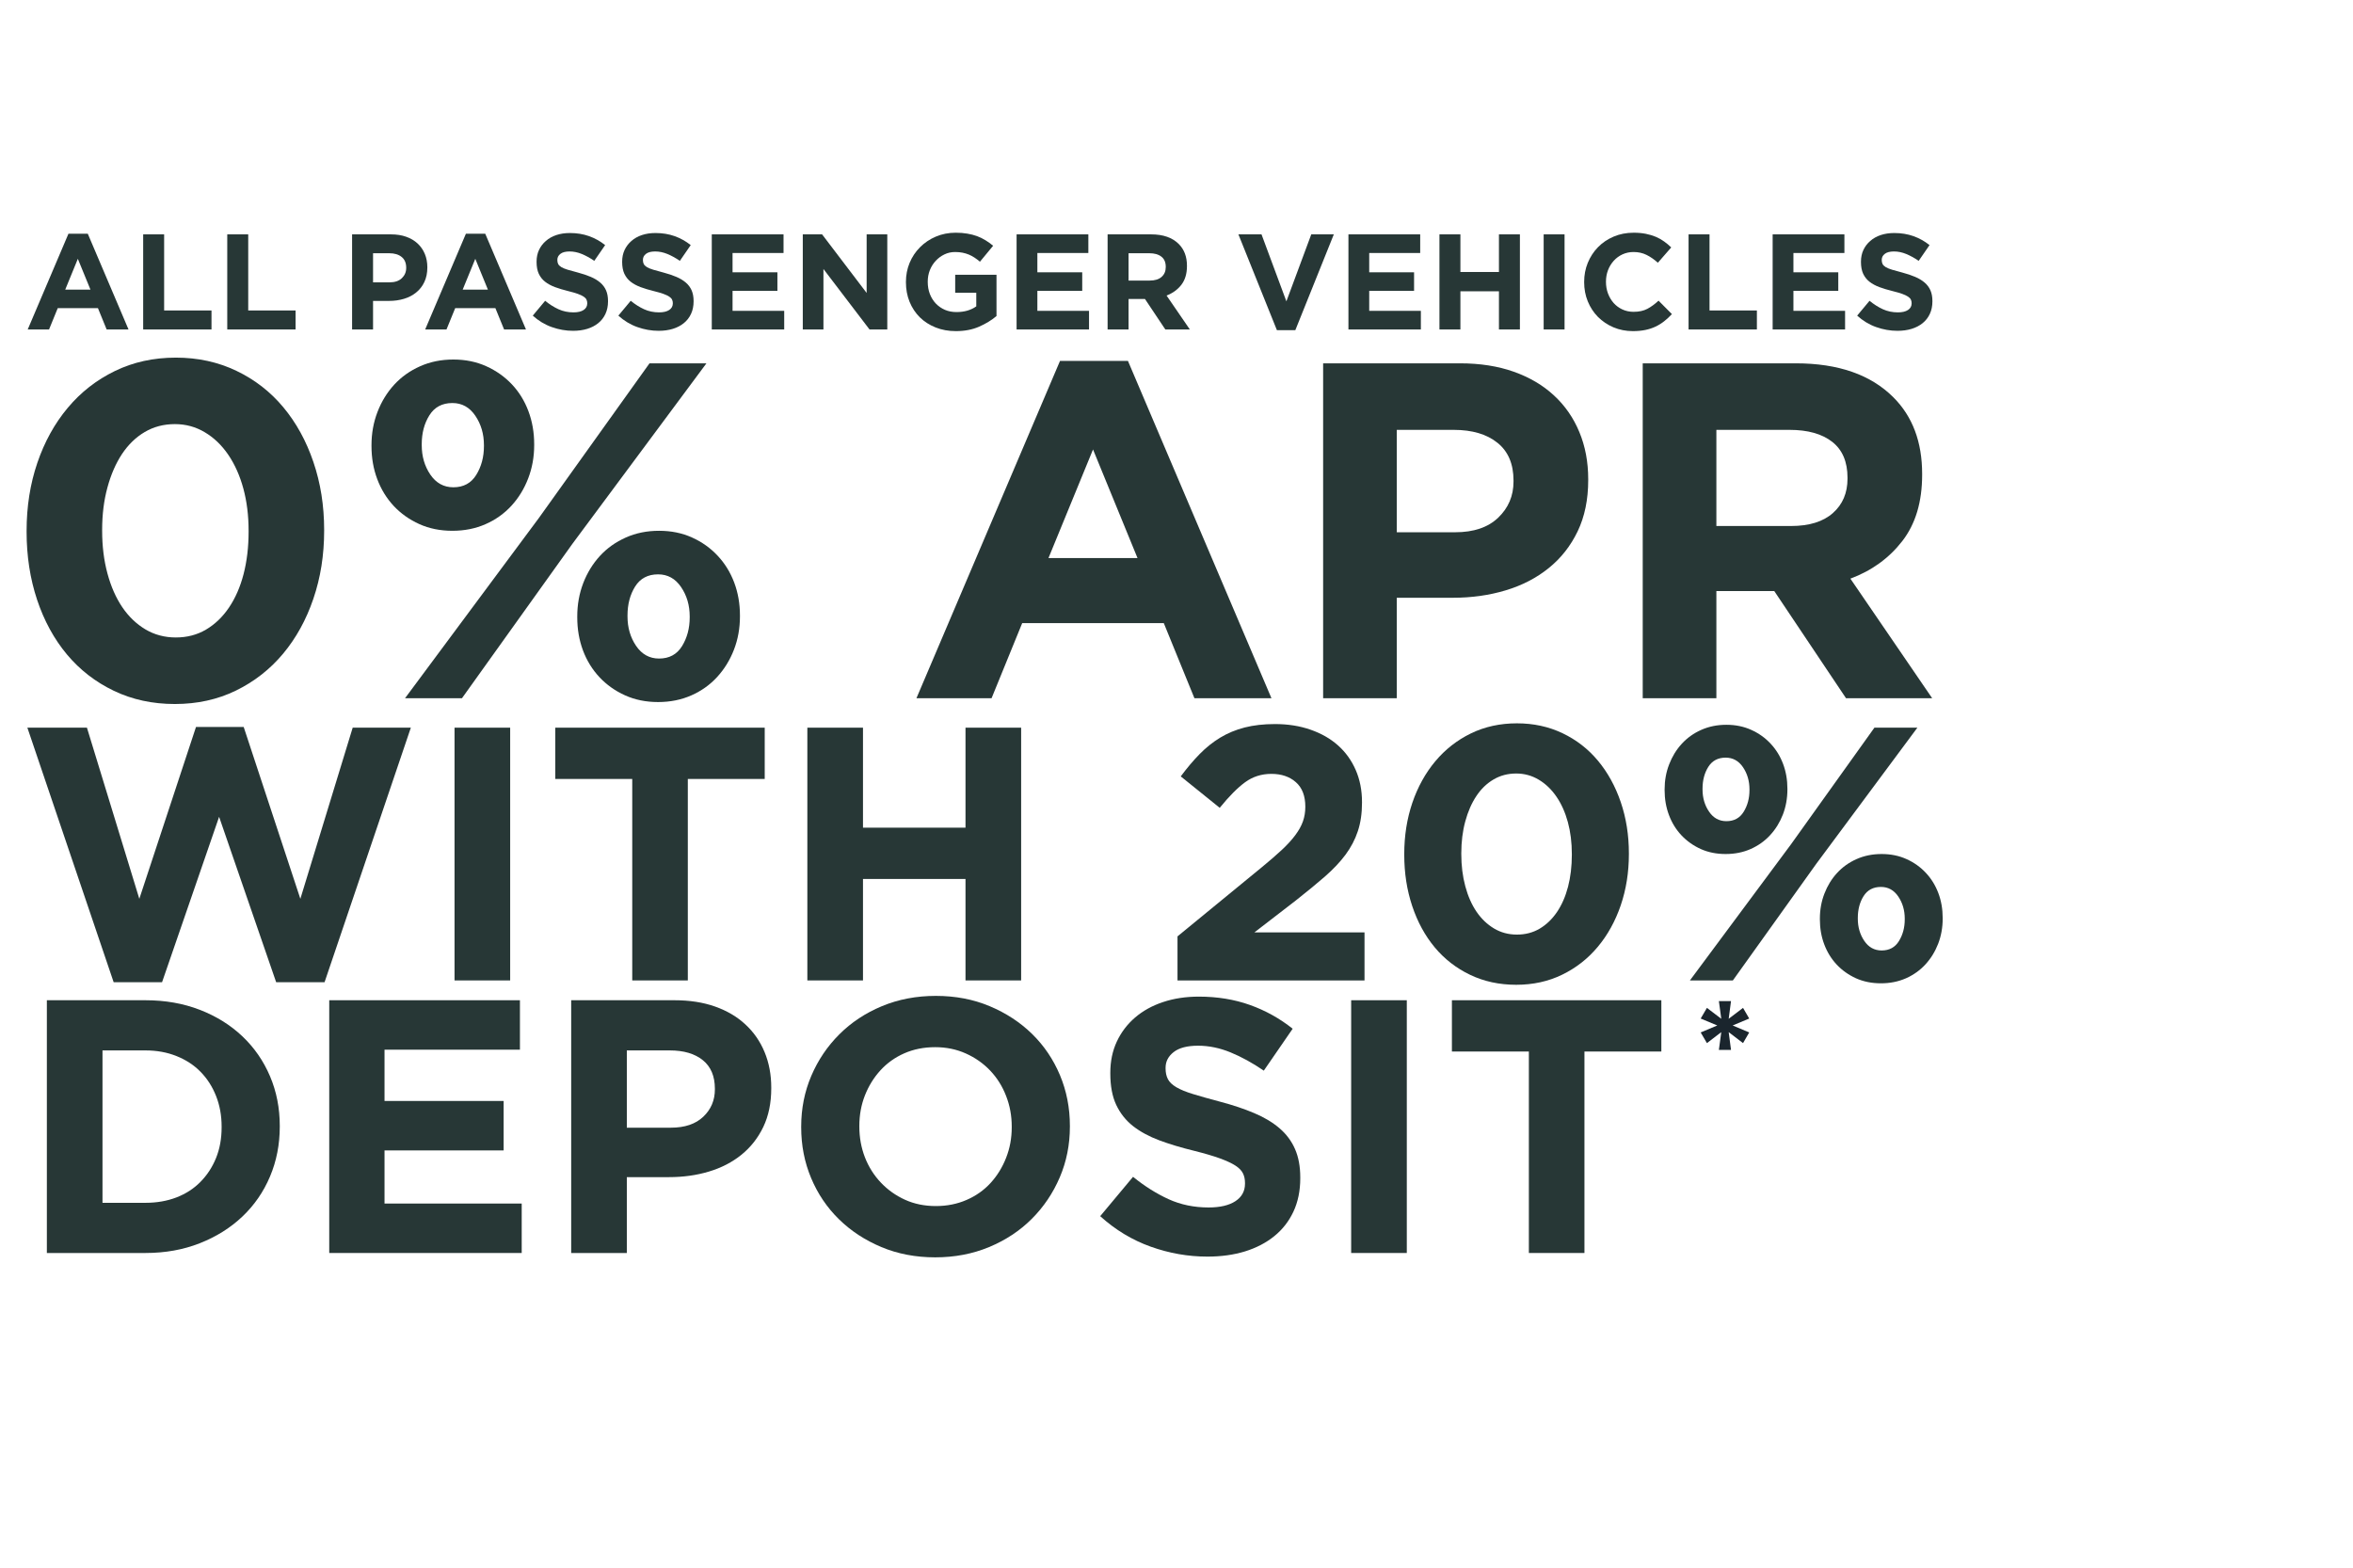
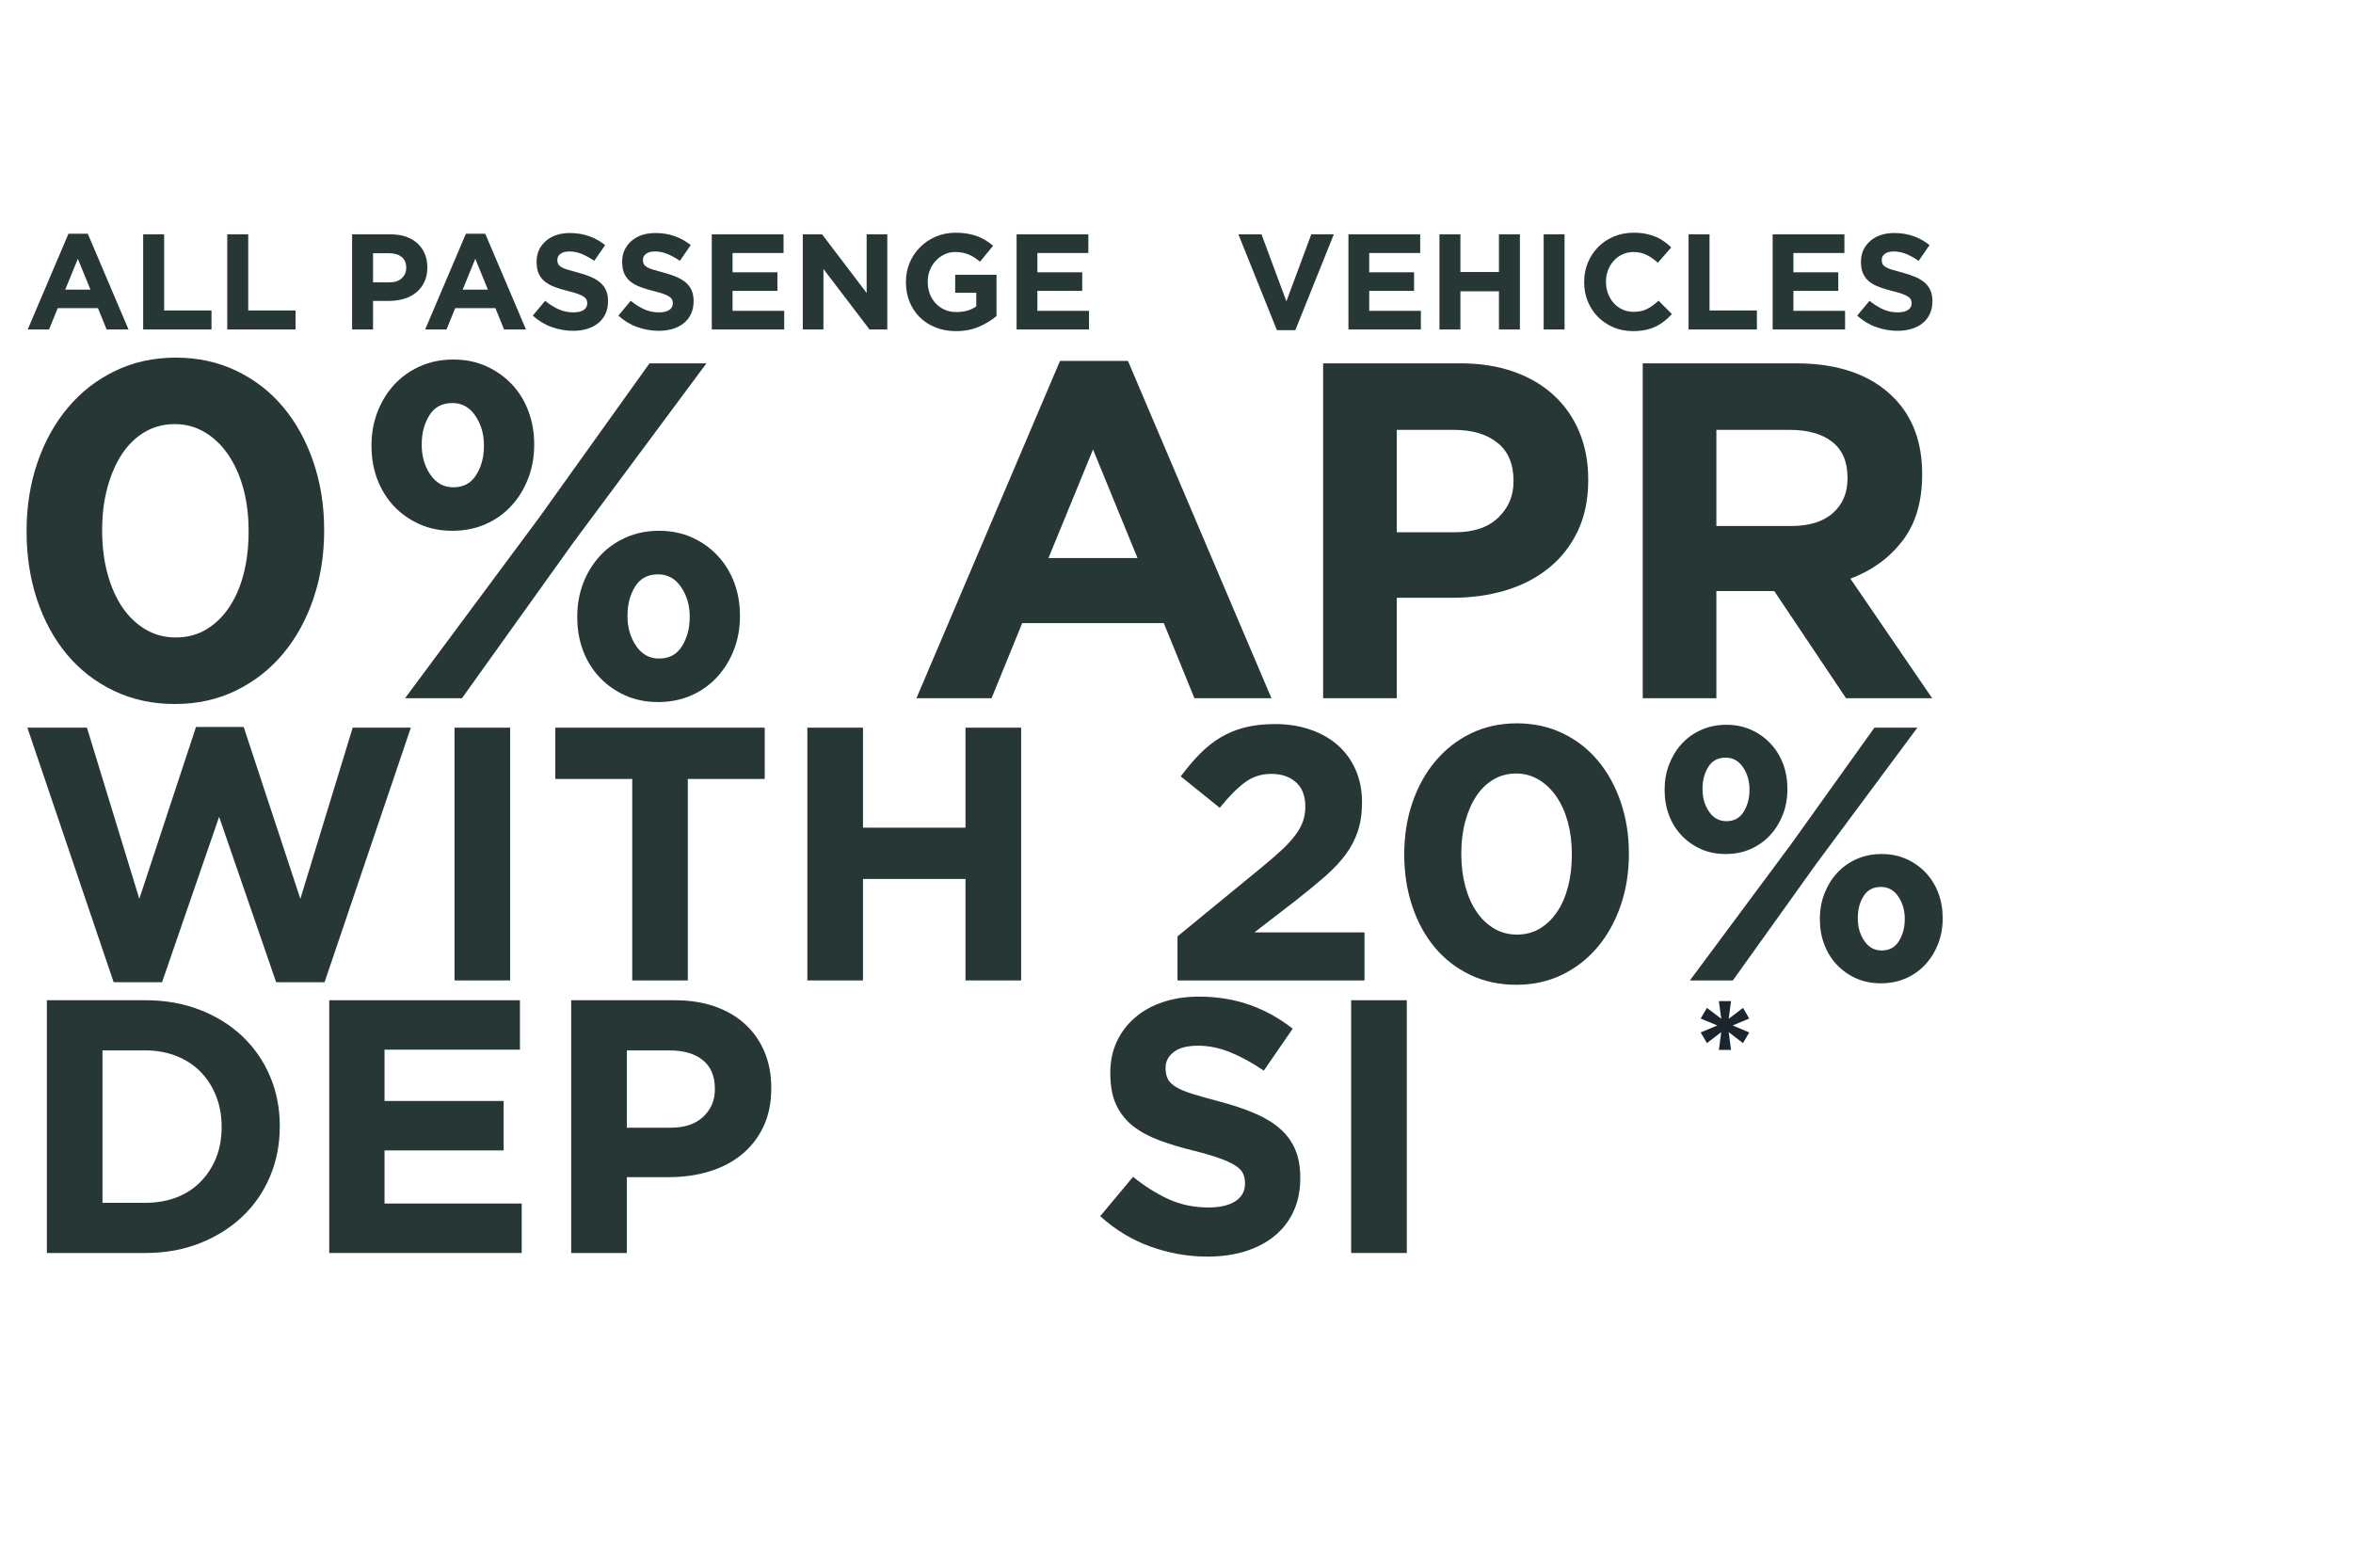
<svg xmlns="http://www.w3.org/2000/svg" width="800" zoomAndPan="magnify" viewBox="0 0 600 399.75" height="533" preserveAspectRatio="xMidYMid meet" version="1.2">
  <defs />
  <g id="ed5ee17b39">
    <g style="fill:#273736;fill-opacity:1;">
      <g transform="translate(0.188, 178.054)">
        <path style="stroke:none" d="M 44.406 1.469 C 38.719 1.469 33.535 0.348 28.859 -1.891 C 24.18 -4.129 20.191 -7.219 16.891 -11.156 C 13.598 -15.102 11.055 -19.758 9.266 -25.125 C 7.484 -30.5 6.594 -36.273 6.594 -42.453 L 6.594 -42.703 C 6.594 -48.879 7.504 -54.648 9.328 -60.016 C 11.16 -65.391 13.742 -70.066 17.078 -74.047 C 20.41 -78.035 24.414 -81.164 29.094 -83.438 C 33.77 -85.719 38.957 -86.859 44.656 -86.859 C 50.258 -86.859 55.398 -85.738 60.078 -83.5 C 64.754 -81.27 68.738 -78.18 72.031 -74.234 C 75.332 -70.285 77.895 -65.629 79.719 -60.266 C 81.551 -54.898 82.469 -49.125 82.469 -42.938 L 82.469 -42.703 C 82.469 -36.516 81.551 -30.738 79.719 -25.375 C 77.895 -20.008 75.316 -15.332 71.984 -11.344 C 68.648 -7.363 64.645 -4.234 59.969 -1.953 C 55.289 0.328 50.102 1.469 44.406 1.469 Z M 44.656 -15.5 C 47.5 -15.5 50.055 -16.164 52.328 -17.5 C 54.609 -18.844 56.562 -20.711 58.188 -23.109 C 59.82 -25.516 61.066 -28.363 61.922 -31.656 C 62.773 -34.945 63.203 -38.547 63.203 -42.453 L 63.203 -42.703 C 63.203 -46.609 62.754 -50.207 61.859 -53.5 C 60.961 -56.789 59.68 -59.656 58.016 -62.094 C 56.348 -64.539 54.352 -66.453 52.031 -67.828 C 49.719 -69.211 47.176 -69.906 44.406 -69.906 C 41.562 -69.906 39 -69.234 36.719 -67.891 C 34.445 -66.547 32.516 -64.676 30.922 -62.281 C 29.336 -59.883 28.098 -57.035 27.203 -53.734 C 26.305 -50.441 25.859 -46.844 25.859 -42.938 L 25.859 -42.703 C 25.859 -38.797 26.305 -35.176 27.203 -31.844 C 28.098 -28.508 29.359 -25.641 30.984 -23.234 C 32.609 -20.836 34.578 -18.945 36.891 -17.562 C 39.211 -16.188 41.801 -15.5 44.656 -15.5 Z M 44.656 -15.5 " />
      </g>
    </g>
    <g style="fill:#273736;fill-opacity:1;">
      <g transform="translate(89.245, 178.054)">
        <path style="stroke:none" d="M 26.109 -42.703 C 23.016 -42.703 20.207 -43.27 17.688 -44.406 C 15.164 -45.539 12.988 -47.082 11.156 -49.031 C 9.332 -50.988 7.93 -53.27 6.953 -55.875 C 5.973 -58.477 5.484 -61.285 5.484 -64.297 L 5.484 -64.531 C 5.484 -67.539 5.992 -70.367 7.016 -73.016 C 8.035 -75.66 9.457 -77.977 11.281 -79.969 C 13.113 -81.957 15.312 -83.52 17.875 -84.656 C 20.438 -85.801 23.266 -86.375 26.359 -86.375 C 29.441 -86.375 32.242 -85.801 34.766 -84.656 C 37.285 -83.52 39.461 -81.977 41.297 -80.031 C 43.129 -78.082 44.531 -75.805 45.5 -73.203 C 46.477 -70.598 46.969 -67.789 46.969 -64.781 L 46.969 -64.531 C 46.969 -61.531 46.457 -58.707 45.438 -56.062 C 44.426 -53.414 43.004 -51.094 41.172 -49.094 C 39.348 -47.102 37.156 -45.539 34.594 -44.406 C 32.031 -43.27 29.203 -42.703 26.109 -42.703 Z M 26.109 -75.281 C 23.504 -75.281 21.551 -74.238 20.25 -72.156 C 18.945 -70.082 18.297 -67.625 18.297 -64.781 L 18.297 -64.531 C 18.297 -61.688 19.023 -59.188 20.484 -57.031 C 21.953 -54.875 23.91 -53.797 26.359 -53.797 C 28.953 -53.797 30.898 -54.852 32.203 -56.969 C 33.504 -59.082 34.156 -61.523 34.156 -64.297 L 34.156 -64.531 C 34.156 -67.383 33.422 -69.891 31.953 -72.047 C 30.492 -74.203 28.547 -75.281 26.109 -75.281 Z M 76.375 -85.406 L 90.891 -85.406 L 56.734 -39.406 L 28.547 0 L 14.031 0 L 48.188 -46 Z M 78.562 0.969 C 75.477 0.969 72.676 0.398 70.156 -0.734 C 67.633 -1.867 65.457 -3.41 63.625 -5.359 C 61.789 -7.316 60.383 -9.598 59.406 -12.203 C 58.438 -14.805 57.953 -17.613 57.953 -20.625 L 57.953 -20.859 C 57.953 -23.867 58.457 -26.695 59.469 -29.344 C 60.488 -31.988 61.91 -34.305 63.734 -36.297 C 65.566 -38.285 67.766 -39.848 70.328 -40.984 C 72.891 -42.129 75.719 -42.703 78.812 -42.703 C 81.906 -42.703 84.711 -42.129 87.234 -40.984 C 89.754 -39.848 91.926 -38.301 93.75 -36.344 C 95.582 -34.395 96.988 -32.117 97.969 -29.516 C 98.945 -26.922 99.438 -24.117 99.438 -21.109 L 99.438 -20.859 C 99.438 -17.848 98.926 -15.02 97.906 -12.375 C 96.883 -9.738 95.457 -7.422 93.625 -5.422 C 91.801 -3.43 89.609 -1.867 87.047 -0.734 C 84.484 0.398 81.656 0.969 78.562 0.969 Z M 78.812 -10.125 C 81.414 -10.125 83.367 -11.18 84.672 -13.297 C 85.973 -15.41 86.625 -17.852 86.625 -20.625 L 86.625 -20.859 C 86.625 -23.703 85.891 -26.203 84.422 -28.359 C 82.961 -30.516 81.008 -31.594 78.562 -31.594 C 75.957 -31.594 74.004 -30.555 72.703 -28.484 C 71.41 -26.41 70.766 -23.953 70.766 -21.109 L 70.766 -20.859 C 70.766 -18.016 71.492 -15.516 72.953 -13.359 C 74.422 -11.203 76.375 -10.125 78.812 -10.125 Z M 78.812 -10.125 " />
      </g>
    </g>
    <g style="fill:#273736;fill-opacity:1;">
      <g transform="translate(194.163, 178.054)">
        <path style="stroke:none" d="" />
      </g>
    </g>
    <g style="fill:#273736;fill-opacity:1;">
      <g transform="translate(230.762, 178.054)">
        <path style="stroke:none" d="M 39.531 -86.016 L 56.859 -86.016 L 93.453 0 L 73.812 0 L 66 -19.156 L 29.891 -19.156 L 22.078 0 L 2.922 0 Z M 59.297 -35.75 L 47.953 -63.438 L 36.594 -35.75 Z M 59.297 -35.75 " />
      </g>
    </g>
    <g style="fill:#273736;fill-opacity:1;">
      <g transform="translate(327.14, 178.054)">
        <path style="stroke:none" d="M 10.25 -85.406 L 45.141 -85.406 C 50.266 -85.406 54.836 -84.691 58.859 -83.266 C 62.891 -81.836 66.305 -79.82 69.109 -77.219 C 71.922 -74.625 74.078 -71.516 75.578 -67.891 C 77.086 -64.273 77.844 -60.27 77.844 -55.875 L 77.844 -55.625 C 77.844 -50.664 76.945 -46.316 75.156 -42.578 C 73.363 -38.836 70.898 -35.707 67.766 -33.188 C 64.641 -30.664 60.984 -28.773 56.797 -27.516 C 52.609 -26.254 48.113 -25.625 43.312 -25.625 L 29.031 -25.625 L 29.031 0 L 10.25 0 Z M 43.922 -42.328 C 48.641 -42.328 52.297 -43.566 54.891 -46.047 C 57.492 -48.535 58.797 -51.609 58.797 -55.266 L 58.797 -55.516 C 58.797 -59.742 57.43 -62.953 54.703 -65.141 C 51.984 -67.336 48.266 -68.438 43.547 -68.438 L 29.031 -68.438 L 29.031 -42.328 Z M 43.922 -42.328 " />
      </g>
    </g>
    <g style="fill:#273736;fill-opacity:1;">
      <g transform="translate(408.634, 178.054)">
        <path style="stroke:none" d="M 10.25 -85.406 L 49.281 -85.406 C 60.102 -85.406 68.398 -82.516 74.172 -76.734 C 79.055 -71.859 81.5 -65.352 81.5 -57.219 L 81.5 -56.969 C 81.5 -50.062 79.812 -44.43 76.438 -40.078 C 73.062 -35.723 68.648 -32.531 63.203 -30.5 L 84.062 0 L 62.094 0 L 43.797 -27.328 L 29.031 -27.328 L 29.031 0 L 10.25 0 Z M 48.062 -43.922 C 52.695 -43.922 56.254 -45.02 58.734 -47.219 C 61.223 -49.414 62.469 -52.344 62.469 -56 L 62.469 -56.234 C 62.469 -60.305 61.164 -63.359 58.562 -65.391 C 55.957 -67.422 52.336 -68.438 47.703 -68.438 L 29.031 -68.438 L 29.031 -43.922 Z M 48.062 -43.922 " />
      </g>
    </g>
    <g style="fill:#273736;fill-opacity:1;">
      <g transform="translate(4.215, 250.01)">
        <path style="stroke:none" d="M 2.766 -64.453 L 17.953 -64.453 L 31.312 -20.812 L 45.766 -64.641 L 57.922 -64.641 L 72.375 -20.812 L 85.719 -64.453 L 100.547 -64.453 L 78.547 0.453 L 66.203 0.453 L 51.656 -41.719 L 37.109 0.453 L 24.766 0.453 Z M 2.766 -64.453 " />
      </g>
    </g>
    <g style="fill:#273736;fill-opacity:1;">
      <g transform="translate(107.528, 250.01)">
        <path style="stroke:none" d="M 8.375 -64.453 L 22.562 -64.453 L 22.562 0 L 8.375 0 Z M 8.375 -64.453 " />
      </g>
    </g>
    <g style="fill:#273736;fill-opacity:1;">
      <g transform="translate(138.467, 250.01)">
        <path style="stroke:none" d="M 22.75 -51.375 L 3.125 -51.375 L 3.125 -64.453 L 56.531 -64.453 L 56.531 -51.375 L 36.922 -51.375 L 36.922 0 L 22.75 0 Z M 22.75 -51.375 " />
      </g>
    </g>
    <g style="fill:#273736;fill-opacity:1;">
      <g transform="translate(198.135, 250.01)">
        <path style="stroke:none" d="M 7.734 -64.453 L 21.922 -64.453 L 21.922 -38.953 L 48.062 -38.953 L 48.062 -64.453 L 62.25 -64.453 L 62.25 0 L 48.062 0 L 48.062 -25.875 L 21.922 -25.875 L 21.922 0 L 7.734 0 Z M 7.734 -64.453 " />
      </g>
    </g>
    <g style="fill:#273736;fill-opacity:1;">
      <g transform="translate(268.116, 250.01)">
        <path style="stroke:none" d="" />
      </g>
    </g>
    <g style="fill:#273736;fill-opacity:1;">
      <g transform="translate(295.74, 250.01)">
        <path style="stroke:none" d="M 4.516 -11.234 L 25.969 -28.828 C 27.988 -30.484 29.703 -31.969 31.109 -33.281 C 32.523 -34.602 33.676 -35.863 34.562 -37.062 C 35.457 -38.258 36.102 -39.426 36.5 -40.562 C 36.906 -41.695 37.109 -42.941 37.109 -44.297 C 37.109 -47.055 36.305 -49.141 34.703 -50.547 C 33.109 -51.961 31.023 -52.672 28.453 -52.672 C 25.93 -52.672 23.703 -51.961 21.766 -50.547 C 19.836 -49.141 17.676 -46.961 15.281 -44.016 L 5.344 -52.031 C 6.938 -54.176 8.547 -56.078 10.172 -57.734 C 11.797 -59.391 13.547 -60.785 15.422 -61.922 C 17.297 -63.055 19.367 -63.914 21.641 -64.5 C 23.91 -65.082 26.488 -65.375 29.375 -65.375 C 32.688 -65.375 35.707 -64.895 38.438 -63.938 C 41.176 -62.988 43.508 -61.656 45.438 -59.938 C 47.375 -58.219 48.879 -56.129 49.953 -53.672 C 51.023 -51.223 51.562 -48.492 51.562 -45.484 L 51.562 -45.297 C 51.562 -42.598 51.207 -40.188 50.5 -38.062 C 49.801 -35.945 48.758 -33.953 47.375 -32.078 C 45.988 -30.211 44.223 -28.344 42.078 -26.469 C 39.93 -24.602 37.445 -22.562 34.625 -20.344 L 24.125 -12.25 L 52.203 -12.25 L 52.203 0 L 4.516 0 Z M 4.516 -11.234 " />
      </g>
    </g>
    <g style="fill:#273736;fill-opacity:1;">
      <g transform="translate(353.106, 250.01)">
        <path style="stroke:none" d="M 33.516 1.109 C 29.223 1.109 25.312 0.266 21.781 -1.422 C 18.25 -3.109 15.238 -5.441 12.75 -8.422 C 10.27 -11.398 8.352 -14.914 7 -18.969 C 5.645 -23.02 4.969 -27.379 4.969 -32.047 L 4.969 -32.234 C 4.969 -36.891 5.656 -41.242 7.031 -45.297 C 8.414 -49.348 10.367 -52.879 12.891 -55.891 C 15.41 -58.898 18.43 -61.266 21.953 -62.984 C 25.484 -64.703 29.398 -65.562 33.703 -65.562 C 37.93 -65.562 41.812 -64.719 45.344 -63.031 C 48.875 -61.344 51.879 -59.008 54.359 -56.031 C 56.848 -53.051 58.785 -49.535 60.172 -45.484 C 61.555 -41.43 62.25 -37.07 62.25 -32.406 L 62.25 -32.234 C 62.25 -27.566 61.555 -23.207 60.172 -19.156 C 58.785 -15.102 56.832 -11.57 54.312 -8.562 C 51.801 -5.551 48.781 -3.188 45.25 -1.469 C 41.727 0.25 37.816 1.109 33.516 1.109 Z M 33.703 -11.688 C 35.848 -11.688 37.781 -12.191 39.5 -13.203 C 41.219 -14.223 42.691 -15.641 43.922 -17.453 C 45.148 -19.266 46.086 -21.41 46.734 -23.891 C 47.379 -26.379 47.703 -29.098 47.703 -32.047 L 47.703 -32.234 C 47.703 -35.172 47.363 -37.883 46.688 -40.375 C 46.008 -42.863 45.039 -45.023 43.781 -46.859 C 42.52 -48.703 41.016 -50.145 39.266 -51.188 C 37.516 -52.238 35.598 -52.766 33.516 -52.766 C 31.367 -52.766 29.438 -52.254 27.719 -51.234 C 26 -50.223 24.539 -48.812 23.344 -47 C 22.145 -45.195 21.207 -43.051 20.531 -40.562 C 19.852 -38.07 19.516 -35.352 19.516 -32.406 L 19.516 -32.234 C 19.516 -29.285 19.852 -26.551 20.531 -24.031 C 21.207 -21.508 22.16 -19.344 23.391 -17.531 C 24.617 -15.727 26.109 -14.301 27.859 -13.25 C 29.609 -12.207 31.555 -11.688 33.703 -11.688 Z M 33.703 -11.688 " />
      </g>
    </g>
    <g style="fill:#273736;fill-opacity:1;">
      <g transform="translate(420.324, 250.01)">
        <path style="stroke:none" d="M 19.703 -32.234 C 17.367 -32.234 15.25 -32.66 13.344 -33.516 C 11.445 -34.379 9.805 -35.547 8.422 -37.016 C 7.047 -38.484 5.988 -40.203 5.25 -42.172 C 4.508 -44.141 4.141 -46.258 4.141 -48.531 L 4.141 -48.703 C 4.141 -50.973 4.523 -53.102 5.297 -55.094 C 6.066 -57.094 7.141 -58.844 8.516 -60.344 C 9.898 -61.852 11.555 -63.035 13.484 -63.891 C 15.422 -64.754 17.555 -65.188 19.891 -65.188 C 22.223 -65.188 24.336 -64.754 26.234 -63.891 C 28.141 -63.035 29.781 -61.867 31.156 -60.391 C 32.539 -58.922 33.602 -57.203 34.344 -55.234 C 35.082 -53.273 35.453 -51.16 35.453 -48.891 L 35.453 -48.703 C 35.453 -46.43 35.066 -44.297 34.297 -42.297 C 33.523 -40.305 32.445 -38.562 31.062 -37.062 C 29.688 -35.562 28.031 -34.379 26.094 -33.516 C 24.164 -32.66 22.035 -32.234 19.703 -32.234 Z M 19.703 -56.812 C 17.742 -56.812 16.27 -56.023 15.281 -54.453 C 14.301 -52.891 13.812 -51.035 13.812 -48.891 L 13.812 -48.703 C 13.812 -46.555 14.363 -44.672 15.469 -43.047 C 16.57 -41.422 18.047 -40.609 19.891 -40.609 C 21.848 -40.609 23.316 -41.406 24.297 -43 C 25.285 -44.594 25.781 -46.438 25.781 -48.531 L 25.781 -48.703 C 25.781 -50.859 25.227 -52.75 24.125 -54.375 C 23.02 -56 21.547 -56.812 19.703 -56.812 Z M 57.641 -64.453 L 68.594 -64.453 L 42.812 -29.734 L 21.547 0 L 10.594 0 L 36.375 -34.719 Z M 59.297 0.734 C 56.961 0.734 54.844 0.305 52.938 -0.547 C 51.039 -1.41 49.398 -2.578 48.016 -4.047 C 46.641 -5.523 45.582 -7.242 44.844 -9.203 C 44.102 -11.172 43.734 -13.289 43.734 -15.562 L 43.734 -15.75 C 43.734 -18.02 44.117 -20.148 44.891 -22.141 C 45.66 -24.141 46.734 -25.891 48.109 -27.391 C 49.492 -28.898 51.148 -30.082 53.078 -30.938 C 55.016 -31.801 57.148 -32.234 59.484 -32.234 C 61.816 -32.234 63.93 -31.801 65.828 -30.938 C 67.734 -30.082 69.375 -28.914 70.75 -27.438 C 72.133 -25.969 73.195 -24.25 73.938 -22.281 C 74.676 -20.32 75.047 -18.203 75.047 -15.922 L 75.047 -15.75 C 75.047 -13.477 74.66 -11.344 73.891 -9.344 C 73.117 -7.352 72.039 -5.602 70.656 -4.094 C 69.281 -2.594 67.625 -1.41 65.688 -0.547 C 63.758 0.305 61.629 0.734 59.297 0.734 Z M 59.484 -7.641 C 61.441 -7.641 62.91 -8.438 63.891 -10.031 C 64.879 -11.633 65.375 -13.477 65.375 -15.562 L 65.375 -15.75 C 65.375 -17.895 64.82 -19.781 63.719 -21.406 C 62.613 -23.031 61.141 -23.844 59.297 -23.844 C 57.336 -23.844 55.863 -23.062 54.875 -21.5 C 53.895 -19.938 53.406 -18.078 53.406 -15.922 L 53.406 -15.75 C 53.406 -13.594 53.957 -11.703 55.062 -10.078 C 56.164 -8.453 57.641 -7.641 59.484 -7.641 Z M 59.484 -7.641 " />
      </g>
    </g>
    <g style="fill:#273736;fill-opacity:1;">
      <g transform="translate(4.215, 319.513)">
        <path style="stroke:none" d="M 7.734 -64.453 L 32.875 -64.453 C 37.906 -64.453 42.52 -63.641 46.719 -62.016 C 50.926 -60.391 54.551 -58.133 57.594 -55.25 C 60.633 -52.363 62.984 -48.969 64.641 -45.062 C 66.297 -41.164 67.125 -36.945 67.125 -32.406 L 67.125 -32.234 C 67.125 -27.68 66.297 -23.441 64.641 -19.516 C 62.984 -15.586 60.633 -12.18 57.594 -9.297 C 54.551 -6.41 50.926 -4.141 46.719 -2.484 C 42.52 -0.828 37.906 0 32.875 0 L 7.734 0 Z M 21.922 -51.656 L 21.922 -12.797 L 32.875 -12.797 C 35.758 -12.797 38.395 -13.254 40.781 -14.172 C 43.176 -15.098 45.219 -16.422 46.906 -18.141 C 48.602 -19.859 49.926 -21.883 50.875 -24.219 C 51.82 -26.551 52.297 -29.16 52.297 -32.047 L 52.297 -32.234 C 52.297 -35.055 51.82 -37.66 50.875 -40.047 C 49.926 -42.441 48.602 -44.5 46.906 -46.219 C 45.219 -47.938 43.176 -49.27 40.781 -50.219 C 38.395 -51.176 35.758 -51.656 32.875 -51.656 Z M 21.922 -51.656 " />
      </g>
    </g>
    <g style="fill:#273736;fill-opacity:1;">
      <g transform="translate(76.221, 319.513)">
        <path style="stroke:none" d="M 7.734 -64.453 L 56.359 -64.453 L 56.359 -51.844 L 21.828 -51.844 L 21.828 -38.766 L 52.203 -38.766 L 52.203 -26.156 L 21.828 -26.156 L 21.828 -12.609 L 56.812 -12.609 L 56.812 0 L 7.734 0 Z M 7.734 -64.453 " />
      </g>
    </g>
    <g style="fill:#273736;fill-opacity:1;">
      <g transform="translate(137.915, 319.513)">
        <path style="stroke:none" d="M 7.734 -64.453 L 34.062 -64.453 C 37.938 -64.453 41.391 -63.914 44.422 -62.844 C 47.461 -61.77 50.039 -60.25 52.156 -58.281 C 54.281 -56.32 55.91 -53.973 57.047 -51.234 C 58.18 -48.504 58.75 -45.484 58.75 -42.172 L 58.75 -41.984 C 58.75 -38.242 58.07 -34.961 56.719 -32.141 C 55.363 -29.316 53.504 -26.953 51.141 -25.047 C 48.785 -23.141 46.023 -21.711 42.859 -20.766 C 39.703 -19.816 36.312 -19.344 32.688 -19.344 L 21.922 -19.344 L 21.922 0 L 7.734 0 Z M 33.141 -31.953 C 36.703 -31.953 39.461 -32.883 41.422 -34.75 C 43.391 -36.625 44.375 -38.945 44.375 -41.719 L 44.375 -41.891 C 44.375 -45.086 43.348 -47.516 41.297 -49.172 C 39.242 -50.828 36.438 -51.656 32.875 -51.656 L 21.922 -51.656 L 21.922 -31.953 Z M 33.141 -31.953 " />
      </g>
    </g>
    <g style="fill:#273736;fill-opacity:1;">
      <g transform="translate(199.424, 319.513)">
-         <path style="stroke:none" d="M 39.047 1.109 C 34.066 1.109 29.488 0.234 25.312 -1.516 C 21.145 -3.266 17.539 -5.629 14.5 -8.609 C 11.457 -11.586 9.094 -15.086 7.406 -19.109 C 5.719 -23.129 4.875 -27.441 4.875 -32.047 L 4.875 -32.234 C 4.875 -36.836 5.734 -41.148 7.453 -45.172 C 9.172 -49.191 11.551 -52.719 14.594 -55.75 C 17.633 -58.789 21.254 -61.188 25.453 -62.938 C 29.66 -64.688 34.25 -65.562 39.219 -65.562 C 44.195 -65.562 48.77 -64.688 52.938 -62.938 C 57.113 -61.188 60.723 -58.82 63.766 -55.844 C 66.805 -52.863 69.172 -49.363 70.859 -45.344 C 72.547 -41.32 73.391 -37.008 73.391 -32.406 L 73.391 -32.234 C 73.391 -27.629 72.531 -23.316 70.812 -19.297 C 69.094 -15.273 66.711 -11.742 63.672 -8.703 C 60.629 -5.66 57.004 -3.266 52.797 -1.516 C 48.598 0.234 44.016 1.109 39.047 1.109 Z M 39.219 -11.969 C 42.039 -11.969 44.648 -12.488 47.047 -13.531 C 49.441 -14.57 51.484 -16.016 53.172 -17.859 C 54.859 -19.703 56.176 -21.836 57.125 -24.266 C 58.082 -26.691 58.562 -29.285 58.562 -32.047 L 58.562 -32.234 C 58.562 -34.992 58.082 -37.598 57.125 -40.047 C 56.176 -42.504 54.828 -44.656 53.078 -46.5 C 51.328 -48.344 49.254 -49.801 46.859 -50.875 C 44.473 -51.945 41.867 -52.484 39.047 -52.484 C 36.16 -52.484 33.535 -51.961 31.172 -50.922 C 28.805 -49.879 26.781 -48.438 25.094 -46.594 C 23.406 -44.75 22.082 -42.613 21.125 -40.188 C 20.176 -37.77 19.703 -35.176 19.703 -32.406 L 19.703 -32.234 C 19.703 -29.461 20.176 -26.848 21.125 -24.391 C 22.082 -21.941 23.438 -19.797 25.188 -17.953 C 26.938 -16.109 28.988 -14.648 31.344 -13.578 C 33.707 -12.504 36.332 -11.969 39.219 -11.969 Z M 39.219 -11.969 " />
-       </g>
+         </g>
    </g>
    <g style="fill:#273736;fill-opacity:1;">
      <g transform="translate(277.232, 319.513)">
        <path style="stroke:none" d="M 30.656 0.922 C 25.75 0.922 20.93 0.078 16.203 -1.609 C 11.473 -3.297 7.176 -5.891 3.312 -9.391 L 11.688 -19.422 C 14.633 -17.035 17.656 -15.133 20.75 -13.719 C 23.852 -12.312 27.25 -11.609 30.938 -11.609 C 33.883 -11.609 36.172 -12.145 37.797 -13.219 C 39.422 -14.289 40.234 -15.773 40.234 -17.672 L 40.234 -17.859 C 40.234 -18.785 40.062 -19.598 39.719 -20.297 C 39.383 -21.004 38.742 -21.664 37.797 -22.281 C 36.848 -22.895 35.531 -23.508 33.844 -24.125 C 32.156 -24.738 29.957 -25.383 27.25 -26.062 C 24 -26.852 21.051 -27.738 18.406 -28.719 C 15.77 -29.707 13.531 -30.922 11.688 -32.359 C 9.852 -33.805 8.426 -35.602 7.406 -37.75 C 6.395 -39.895 5.891 -42.566 5.891 -45.766 L 5.891 -45.953 C 5.891 -48.891 6.441 -51.539 7.547 -53.906 C 8.648 -56.27 10.195 -58.312 12.188 -60.031 C 14.188 -61.75 16.566 -63.066 19.328 -63.984 C 22.098 -64.91 25.141 -65.375 28.453 -65.375 C 33.18 -65.375 37.523 -64.664 41.484 -63.25 C 45.441 -61.844 49.078 -59.82 52.391 -57.188 L 45.031 -46.5 C 42.145 -48.469 39.316 -50.02 36.547 -51.156 C 33.785 -52.289 31.023 -52.859 28.266 -52.859 C 25.504 -52.859 23.43 -52.316 22.047 -51.234 C 20.672 -50.16 19.984 -48.828 19.984 -47.234 L 19.984 -47.047 C 19.984 -46.004 20.18 -45.098 20.578 -44.328 C 20.973 -43.566 21.691 -42.879 22.734 -42.266 C 23.785 -41.648 25.211 -41.066 27.016 -40.516 C 28.828 -39.961 31.117 -39.316 33.891 -38.578 C 37.141 -37.723 40.035 -36.754 42.578 -35.672 C 45.129 -34.598 47.281 -33.312 49.031 -31.812 C 50.781 -30.312 52.098 -28.547 52.984 -26.516 C 53.879 -24.492 54.328 -22.07 54.328 -19.25 L 54.328 -19.062 C 54.328 -15.863 53.742 -13.02 52.578 -10.531 C 51.41 -8.051 49.781 -5.969 47.688 -4.281 C 45.602 -2.594 43.117 -1.301 40.234 -0.406 C 37.348 0.477 34.156 0.922 30.656 0.922 Z M 30.656 0.922 " />
      </g>
    </g>
    <g style="fill:#273736;fill-opacity:1;">
      <g transform="translate(336.163, 319.513)">
        <path style="stroke:none" d="M 8.375 -64.453 L 22.562 -64.453 L 22.562 0 L 8.375 0 Z M 8.375 -64.453 " />
      </g>
    </g>
    <g style="fill:#273736;fill-opacity:1;">
      <g transform="translate(367.102, 319.513)">
-         <path style="stroke:none" d="M 22.75 -51.375 L 3.125 -51.375 L 3.125 -64.453 L 56.531 -64.453 L 56.531 -51.375 L 36.922 -51.375 L 36.922 0 L 22.75 0 Z M 22.75 -51.375 " />
-       </g>
+         </g>
    </g>
    <g style="fill:#273736;fill-opacity:1;">
      <g transform="translate(6.24, 84.014)">
        <path style="stroke:none" d="M 11.219 -24.422 L 16.141 -24.422 L 26.531 0 L 20.953 0 L 18.734 -5.438 L 8.484 -5.438 L 6.266 0 L 0.828 0 Z M 16.828 -10.156 L 13.609 -18.016 L 10.391 -10.156 Z M 16.828 -10.156 " />
      </g>
    </g>
    <g style="fill:#273736;fill-opacity:1;">
      <g transform="translate(33.603, 84.014)">
        <path style="stroke:none" d="M 2.906 -24.25 L 8.25 -24.25 L 8.25 -4.844 L 20.328 -4.844 L 20.328 0 L 2.906 0 Z M 2.906 -24.25 " />
      </g>
    </g>
    <g style="fill:#273736;fill-opacity:1;">
      <g transform="translate(55.044, 84.014)">
        <path style="stroke:none" d="M 2.906 -24.25 L 8.25 -24.25 L 8.25 -4.844 L 20.328 -4.844 L 20.328 0 L 2.906 0 Z M 2.906 -24.25 " />
      </g>
    </g>
    <g style="fill:#273736;fill-opacity:1;">
      <g transform="translate(76.484, 84.014)">
        <path style="stroke:none" d="" />
      </g>
    </g>
    <g style="fill:#273736;fill-opacity:1;">
      <g transform="translate(86.875, 84.014)">
        <path style="stroke:none" d="M 2.906 -24.25 L 12.812 -24.25 C 14.27 -24.25 15.566 -24.047 16.703 -23.641 C 17.848 -23.234 18.816 -22.66 19.609 -21.922 C 20.41 -21.18 21.023 -20.297 21.453 -19.266 C 21.879 -18.242 22.094 -17.109 22.094 -15.859 L 22.094 -15.797 C 22.094 -14.391 21.836 -13.156 21.328 -12.094 C 20.828 -11.031 20.129 -10.141 19.234 -9.422 C 18.348 -8.703 17.312 -8.164 16.125 -7.812 C 14.938 -7.457 13.66 -7.281 12.297 -7.281 L 8.25 -7.281 L 8.25 0 L 2.906 0 Z M 12.469 -12.016 C 13.812 -12.016 14.852 -12.367 15.594 -13.078 C 16.332 -13.785 16.703 -14.656 16.703 -15.688 L 16.703 -15.766 C 16.703 -16.961 16.312 -17.875 15.531 -18.5 C 14.758 -19.125 13.703 -19.438 12.359 -19.438 L 8.25 -19.438 L 8.25 -12.016 Z M 12.469 -12.016 " />
      </g>
    </g>
    <g style="fill:#273736;fill-opacity:1;">
      <g transform="translate(107.588, 84.014)">
        <path style="stroke:none" d="M 11.219 -24.422 L 16.141 -24.422 L 26.531 0 L 20.953 0 L 18.734 -5.438 L 8.484 -5.438 L 6.266 0 L 0.828 0 Z M 16.828 -10.156 L 13.609 -18.016 L 10.391 -10.156 Z M 16.828 -10.156 " />
      </g>
    </g>
    <g style="fill:#273736;fill-opacity:1;">
      <g transform="translate(134.604, 84.014)">
        <path style="stroke:none" d="M 11.531 0.344 C 9.688 0.344 7.875 0.023 6.094 -0.609 C 4.312 -1.242 2.695 -2.219 1.25 -3.531 L 4.406 -7.312 C 5.508 -6.406 6.645 -5.688 7.812 -5.156 C 8.977 -4.625 10.254 -4.359 11.641 -4.359 C 12.742 -4.359 13.602 -4.562 14.219 -4.969 C 14.832 -5.375 15.141 -5.938 15.141 -6.656 L 15.141 -6.719 C 15.141 -7.062 15.07 -7.363 14.938 -7.625 C 14.812 -7.895 14.57 -8.145 14.219 -8.375 C 13.863 -8.613 13.367 -8.848 12.734 -9.078 C 12.098 -9.305 11.27 -9.547 10.25 -9.797 C 9.031 -10.098 7.922 -10.43 6.922 -10.797 C 5.93 -11.172 5.086 -11.629 4.391 -12.172 C 3.703 -12.711 3.164 -13.391 2.781 -14.203 C 2.406 -15.016 2.219 -16.02 2.219 -17.219 L 2.219 -17.281 C 2.219 -18.395 2.426 -19.395 2.844 -20.281 C 3.258 -21.164 3.844 -21.93 4.594 -22.578 C 5.344 -23.234 6.234 -23.734 7.266 -24.078 C 8.305 -24.422 9.453 -24.594 10.703 -24.594 C 12.484 -24.594 14.117 -24.328 15.609 -23.797 C 17.098 -23.266 18.461 -22.504 19.703 -21.516 L 16.938 -17.5 C 15.852 -18.238 14.789 -18.82 13.75 -19.25 C 12.707 -19.676 11.672 -19.891 10.641 -19.891 C 9.598 -19.891 8.816 -19.688 8.297 -19.281 C 7.773 -18.875 7.516 -18.367 7.516 -17.766 L 7.516 -17.703 C 7.516 -17.305 7.586 -16.961 7.734 -16.672 C 7.891 -16.391 8.16 -16.129 8.547 -15.891 C 8.941 -15.66 9.477 -15.441 10.156 -15.234 C 10.844 -15.035 11.707 -14.797 12.75 -14.516 C 13.969 -14.191 15.055 -13.828 16.016 -13.422 C 16.973 -13.016 17.781 -12.531 18.438 -11.969 C 19.102 -11.406 19.602 -10.738 19.938 -9.969 C 20.27 -9.207 20.438 -8.297 20.438 -7.234 L 20.438 -7.172 C 20.438 -5.973 20.219 -4.906 19.781 -3.969 C 19.344 -3.031 18.727 -2.242 17.938 -1.609 C 17.156 -0.973 16.223 -0.488 15.141 -0.156 C 14.055 0.176 12.852 0.344 11.531 0.344 Z M 11.531 0.344 " />
      </g>
    </g>
    <g style="fill:#273736;fill-opacity:1;">
      <g transform="translate(156.426, 84.014)">
        <path style="stroke:none" d="M 11.531 0.344 C 9.688 0.344 7.875 0.023 6.094 -0.609 C 4.312 -1.242 2.695 -2.219 1.25 -3.531 L 4.406 -7.312 C 5.508 -6.406 6.645 -5.688 7.812 -5.156 C 8.977 -4.625 10.254 -4.359 11.641 -4.359 C 12.742 -4.359 13.602 -4.562 14.219 -4.969 C 14.832 -5.375 15.141 -5.938 15.141 -6.656 L 15.141 -6.719 C 15.141 -7.062 15.07 -7.363 14.938 -7.625 C 14.812 -7.895 14.57 -8.145 14.219 -8.375 C 13.863 -8.613 13.367 -8.848 12.734 -9.078 C 12.098 -9.305 11.27 -9.547 10.25 -9.797 C 9.031 -10.098 7.922 -10.43 6.922 -10.797 C 5.93 -11.172 5.086 -11.629 4.391 -12.172 C 3.703 -12.711 3.164 -13.391 2.781 -14.203 C 2.406 -15.016 2.219 -16.02 2.219 -17.219 L 2.219 -17.281 C 2.219 -18.395 2.426 -19.395 2.844 -20.281 C 3.258 -21.164 3.844 -21.93 4.594 -22.578 C 5.344 -23.234 6.234 -23.734 7.266 -24.078 C 8.305 -24.422 9.453 -24.594 10.703 -24.594 C 12.484 -24.594 14.117 -24.328 15.609 -23.797 C 17.098 -23.266 18.461 -22.504 19.703 -21.516 L 16.938 -17.5 C 15.852 -18.238 14.789 -18.82 13.75 -19.25 C 12.707 -19.676 11.672 -19.891 10.641 -19.891 C 9.598 -19.891 8.816 -19.688 8.297 -19.281 C 7.773 -18.875 7.516 -18.367 7.516 -17.766 L 7.516 -17.703 C 7.516 -17.305 7.586 -16.961 7.734 -16.672 C 7.891 -16.391 8.16 -16.129 8.547 -15.891 C 8.941 -15.66 9.477 -15.441 10.156 -15.234 C 10.844 -15.035 11.707 -14.797 12.75 -14.516 C 13.969 -14.191 15.055 -13.828 16.016 -13.422 C 16.973 -13.016 17.781 -12.531 18.438 -11.969 C 19.102 -11.406 19.602 -10.738 19.938 -9.969 C 20.27 -9.207 20.438 -8.297 20.438 -7.234 L 20.438 -7.172 C 20.438 -5.973 20.219 -4.906 19.781 -3.969 C 19.344 -3.031 18.727 -2.242 17.938 -1.609 C 17.156 -0.973 16.223 -0.488 15.141 -0.156 C 14.055 0.176 12.852 0.344 11.531 0.344 Z M 11.531 0.344 " />
      </g>
    </g>
    <g style="fill:#273736;fill-opacity:1;">
      <g transform="translate(178.593, 84.014)">
        <path style="stroke:none" d="M 2.906 -24.25 L 21.203 -24.25 L 21.203 -19.5 L 8.203 -19.5 L 8.203 -14.578 L 19.641 -14.578 L 19.641 -9.844 L 8.203 -9.844 L 8.203 -4.75 L 21.375 -4.75 L 21.375 0 L 2.906 0 Z M 2.906 -24.25 " />
      </g>
    </g>
    <g style="fill:#273736;fill-opacity:1;">
      <g transform="translate(201.8, 84.014)">
        <path style="stroke:none" d="M 2.906 -24.25 L 7.828 -24.25 L 19.188 -9.312 L 19.188 -24.25 L 24.453 -24.25 L 24.453 0 L 19.922 0 L 8.172 -15.422 L 8.172 0 L 2.906 0 Z M 2.906 -24.25 " />
      </g>
    </g>
    <g style="fill:#273736;fill-opacity:1;">
      <g transform="translate(229.163, 84.014)">
        <path style="stroke:none" d="M 14.578 0.422 C 12.691 0.422 10.969 0.109 9.406 -0.516 C 7.844 -1.141 6.5 -2.004 5.375 -3.109 C 4.258 -4.223 3.391 -5.539 2.766 -7.062 C 2.148 -8.594 1.844 -10.258 1.844 -12.062 L 1.844 -12.125 C 1.844 -13.852 2.156 -15.473 2.781 -16.984 C 3.414 -18.504 4.301 -19.832 5.438 -20.969 C 6.57 -22.113 7.91 -23.016 9.453 -23.672 C 11.004 -24.336 12.703 -24.672 14.547 -24.672 C 15.629 -24.672 16.613 -24.594 17.5 -24.438 C 18.395 -24.289 19.223 -24.078 19.984 -23.797 C 20.742 -23.516 21.457 -23.164 22.125 -22.75 C 22.801 -22.344 23.453 -21.875 24.078 -21.344 L 20.719 -17.281 C 20.25 -17.676 19.785 -18.023 19.328 -18.328 C 18.867 -18.629 18.391 -18.883 17.891 -19.094 C 17.391 -19.301 16.852 -19.461 16.281 -19.578 C 15.707 -19.691 15.07 -19.75 14.375 -19.75 C 13.406 -19.75 12.5 -19.547 11.656 -19.141 C 10.812 -18.734 10.07 -18.188 9.438 -17.5 C 8.801 -16.82 8.301 -16.023 7.938 -15.109 C 7.582 -14.203 7.406 -13.227 7.406 -12.188 L 7.406 -12.125 C 7.406 -11.02 7.582 -10 7.938 -9.062 C 8.301 -8.125 8.812 -7.305 9.469 -6.609 C 10.133 -5.922 10.91 -5.383 11.797 -5 C 12.68 -4.625 13.664 -4.438 14.75 -4.438 C 16.738 -4.438 18.414 -4.922 19.781 -5.891 L 19.781 -9.359 L 14.406 -9.359 L 14.406 -13.953 L 24.938 -13.953 L 24.938 -3.422 C 23.695 -2.367 22.211 -1.461 20.484 -0.703 C 18.766 0.047 16.797 0.422 14.578 0.422 Z M 14.578 0.422 " />
      </g>
    </g>
    <g style="fill:#273736;fill-opacity:1;">
      <g transform="translate(256.319, 84.014)">
        <path style="stroke:none" d="M 2.906 -24.25 L 21.203 -24.25 L 21.203 -19.5 L 8.203 -19.5 L 8.203 -14.578 L 19.641 -14.578 L 19.641 -9.844 L 8.203 -9.844 L 8.203 -4.75 L 21.375 -4.75 L 21.375 0 L 2.906 0 Z M 2.906 -24.25 " />
      </g>
    </g>
    <g style="fill:#273736;fill-opacity:1;">
      <g transform="translate(279.526, 84.014)">
-         <path style="stroke:none" d="M 2.906 -24.25 L 14 -24.25 C 17.07 -24.25 19.426 -23.426 21.062 -21.781 C 22.445 -20.395 23.141 -18.551 23.141 -16.25 L 23.141 -16.172 C 23.141 -14.211 22.66 -12.613 21.703 -11.375 C 20.742 -10.145 19.488 -9.238 17.938 -8.656 L 23.875 0 L 17.625 0 L 12.438 -7.766 L 8.25 -7.766 L 8.25 0 L 2.906 0 Z M 13.641 -12.469 C 14.961 -12.469 15.973 -12.781 16.672 -13.406 C 17.379 -14.031 17.734 -14.863 17.734 -15.906 L 17.734 -15.969 C 17.734 -17.125 17.363 -17.988 16.625 -18.562 C 15.883 -19.145 14.859 -19.438 13.547 -19.438 L 8.25 -19.438 L 8.25 -12.469 Z M 13.641 -12.469 " />
-       </g>
+         </g>
    </g>
    <g style="fill:#273736;fill-opacity:1;">
      <g transform="translate(304.568, 84.014)">
        <path style="stroke:none" d="" />
      </g>
    </g>
    <g style="fill:#273736;fill-opacity:1;">
      <g transform="translate(314.959, 84.014)">
        <path style="stroke:none" d="M 0.828 -24.25 L 6.719 -24.25 L 13.062 -7.172 L 19.406 -24.25 L 25.156 -24.25 L 15.344 0.172 L 10.641 0.172 Z M 0.828 -24.25 " />
      </g>
    </g>
    <g style="fill:#273736;fill-opacity:1;">
      <g transform="translate(340.937, 84.014)">
        <path style="stroke:none" d="M 2.906 -24.25 L 21.203 -24.25 L 21.203 -19.5 L 8.203 -19.5 L 8.203 -14.578 L 19.641 -14.578 L 19.641 -9.844 L 8.203 -9.844 L 8.203 -4.75 L 21.375 -4.75 L 21.375 0 L 2.906 0 Z M 2.906 -24.25 " />
      </g>
    </g>
    <g style="fill:#273736;fill-opacity:1;">
      <g transform="translate(364.144, 84.014)">
        <path style="stroke:none" d="M 2.906 -24.25 L 8.25 -24.25 L 8.25 -14.656 L 18.078 -14.656 L 18.078 -24.25 L 23.422 -24.25 L 23.422 0 L 18.078 0 L 18.078 -9.734 L 8.25 -9.734 L 8.25 0 L 2.906 0 Z M 2.906 -24.25 " />
      </g>
    </g>
    <g style="fill:#273736;fill-opacity:1;">
      <g transform="translate(390.468, 84.014)">
        <path style="stroke:none" d="M 3.156 -24.25 L 8.484 -24.25 L 8.484 0 L 3.156 0 Z M 3.156 -24.25 " />
      </g>
    </g>
    <g style="fill:#273736;fill-opacity:1;">
      <g transform="translate(402.106, 84.014)">
        <path style="stroke:none" d="M 14.266 0.422 C 12.492 0.422 10.844 0.098 9.312 -0.547 C 7.789 -1.203 6.473 -2.086 5.359 -3.203 C 4.254 -4.328 3.391 -5.648 2.766 -7.172 C 2.148 -8.691 1.844 -10.32 1.844 -12.062 L 1.844 -12.125 C 1.844 -13.852 2.148 -15.473 2.766 -16.984 C 3.391 -18.504 4.254 -19.832 5.359 -20.969 C 6.473 -22.113 7.801 -23.016 9.344 -23.672 C 10.895 -24.336 12.609 -24.672 14.484 -24.672 C 15.609 -24.672 16.641 -24.578 17.578 -24.391 C 18.516 -24.203 19.363 -23.945 20.125 -23.625 C 20.883 -23.301 21.586 -22.906 22.234 -22.438 C 22.879 -21.977 23.484 -21.473 24.047 -20.922 L 20.641 -17.016 C 19.691 -17.867 18.727 -18.535 17.75 -19.016 C 16.77 -19.504 15.664 -19.75 14.438 -19.75 C 13.426 -19.75 12.488 -19.551 11.625 -19.156 C 10.758 -18.758 10.016 -18.211 9.391 -17.516 C 8.766 -16.828 8.273 -16.023 7.922 -15.109 C 7.578 -14.203 7.406 -13.227 7.406 -12.188 L 7.406 -12.125 C 7.406 -11.082 7.578 -10.098 7.922 -9.172 C 8.273 -8.254 8.754 -7.445 9.359 -6.75 C 9.973 -6.062 10.711 -5.516 11.578 -5.109 C 12.453 -4.703 13.406 -4.5 14.438 -4.5 C 15.832 -4.5 17.008 -4.754 17.969 -5.266 C 18.926 -5.773 19.875 -6.469 20.812 -7.344 L 24.219 -3.922 C 23.594 -3.242 22.941 -2.641 22.266 -2.109 C 21.598 -1.578 20.863 -1.117 20.062 -0.734 C 19.27 -0.359 18.398 -0.07 17.453 0.125 C 16.504 0.32 15.441 0.422 14.266 0.422 Z M 14.266 0.422 " />
      </g>
    </g>
    <g style="fill:#273736;fill-opacity:1;">
      <g transform="translate(427.668, 84.014)">
        <path style="stroke:none" d="M 2.906 -24.25 L 8.25 -24.25 L 8.25 -4.844 L 20.328 -4.844 L 20.328 0 L 2.906 0 Z M 2.906 -24.25 " />
      </g>
    </g>
    <g style="fill:#273736;fill-opacity:1;">
      <g transform="translate(449.109, 84.014)">
        <path style="stroke:none" d="M 2.906 -24.25 L 21.203 -24.25 L 21.203 -19.5 L 8.203 -19.5 L 8.203 -14.578 L 19.641 -14.578 L 19.641 -9.844 L 8.203 -9.844 L 8.203 -4.75 L 21.375 -4.75 L 21.375 0 L 2.906 0 Z M 2.906 -24.25 " />
      </g>
    </g>
    <g style="fill:#273736;fill-opacity:1;">
      <g transform="translate(472.315, 84.014)">
        <path style="stroke:none" d="M 11.531 0.344 C 9.688 0.344 7.875 0.023 6.094 -0.609 C 4.312 -1.242 2.695 -2.219 1.25 -3.531 L 4.406 -7.312 C 5.508 -6.406 6.645 -5.688 7.812 -5.156 C 8.977 -4.625 10.254 -4.359 11.641 -4.359 C 12.742 -4.359 13.602 -4.562 14.219 -4.969 C 14.832 -5.375 15.141 -5.938 15.141 -6.656 L 15.141 -6.719 C 15.141 -7.062 15.07 -7.363 14.938 -7.625 C 14.812 -7.895 14.57 -8.145 14.219 -8.375 C 13.863 -8.613 13.367 -8.848 12.734 -9.078 C 12.098 -9.305 11.27 -9.547 10.25 -9.797 C 9.031 -10.098 7.922 -10.43 6.922 -10.797 C 5.93 -11.172 5.086 -11.629 4.391 -12.172 C 3.703 -12.711 3.164 -13.391 2.781 -14.203 C 2.406 -15.016 2.219 -16.02 2.219 -17.219 L 2.219 -17.281 C 2.219 -18.395 2.426 -19.395 2.844 -20.281 C 3.258 -21.164 3.844 -21.93 4.594 -22.578 C 5.344 -23.234 6.234 -23.734 7.266 -24.078 C 8.305 -24.422 9.453 -24.594 10.703 -24.594 C 12.484 -24.594 14.117 -24.328 15.609 -23.797 C 17.098 -23.266 18.461 -22.504 19.703 -21.516 L 16.938 -17.5 C 15.852 -18.238 14.789 -18.82 13.75 -19.25 C 12.707 -19.676 11.672 -19.891 10.641 -19.891 C 9.598 -19.891 8.816 -19.688 8.297 -19.281 C 7.773 -18.875 7.516 -18.367 7.516 -17.766 L 7.516 -17.703 C 7.516 -17.305 7.586 -16.961 7.734 -16.672 C 7.891 -16.391 8.16 -16.129 8.547 -15.891 C 8.941 -15.66 9.477 -15.441 10.156 -15.234 C 10.844 -15.035 11.707 -14.797 12.75 -14.516 C 13.969 -14.191 15.055 -13.828 16.016 -13.422 C 16.973 -13.016 17.781 -12.531 18.438 -11.969 C 19.102 -11.406 19.602 -10.738 19.938 -9.969 C 20.27 -9.207 20.438 -8.297 20.438 -7.234 L 20.438 -7.172 C 20.438 -5.973 20.219 -4.906 19.781 -3.969 C 19.344 -3.031 18.727 -2.242 17.938 -1.609 C 17.156 -0.973 16.223 -0.488 15.141 -0.156 C 14.055 0.176 12.852 0.344 11.531 0.344 Z M 11.531 0.344 " />
      </g>
    </g>
    <g style="fill:#1a252d;fill-opacity:1;">
      <g transform="translate(431.742, 281.758)">
        <path style="stroke:none" d="M 7.172 -18.562 L 3.516 -15.766 L 1.922 -18.484 L 6.156 -20.266 L 1.922 -22.031 L 3.516 -24.75 L 7.172 -21.969 L 6.562 -26.484 L 9.656 -26.484 L 9.062 -21.969 L 12.719 -24.75 L 14.297 -22.031 L 10.078 -20.266 L 14.297 -18.484 L 12.719 -15.766 L 9.062 -18.562 L 9.656 -14.031 L 6.562 -14.031 Z M 7.172 -18.562 " />
      </g>
    </g>
  </g>
</svg>